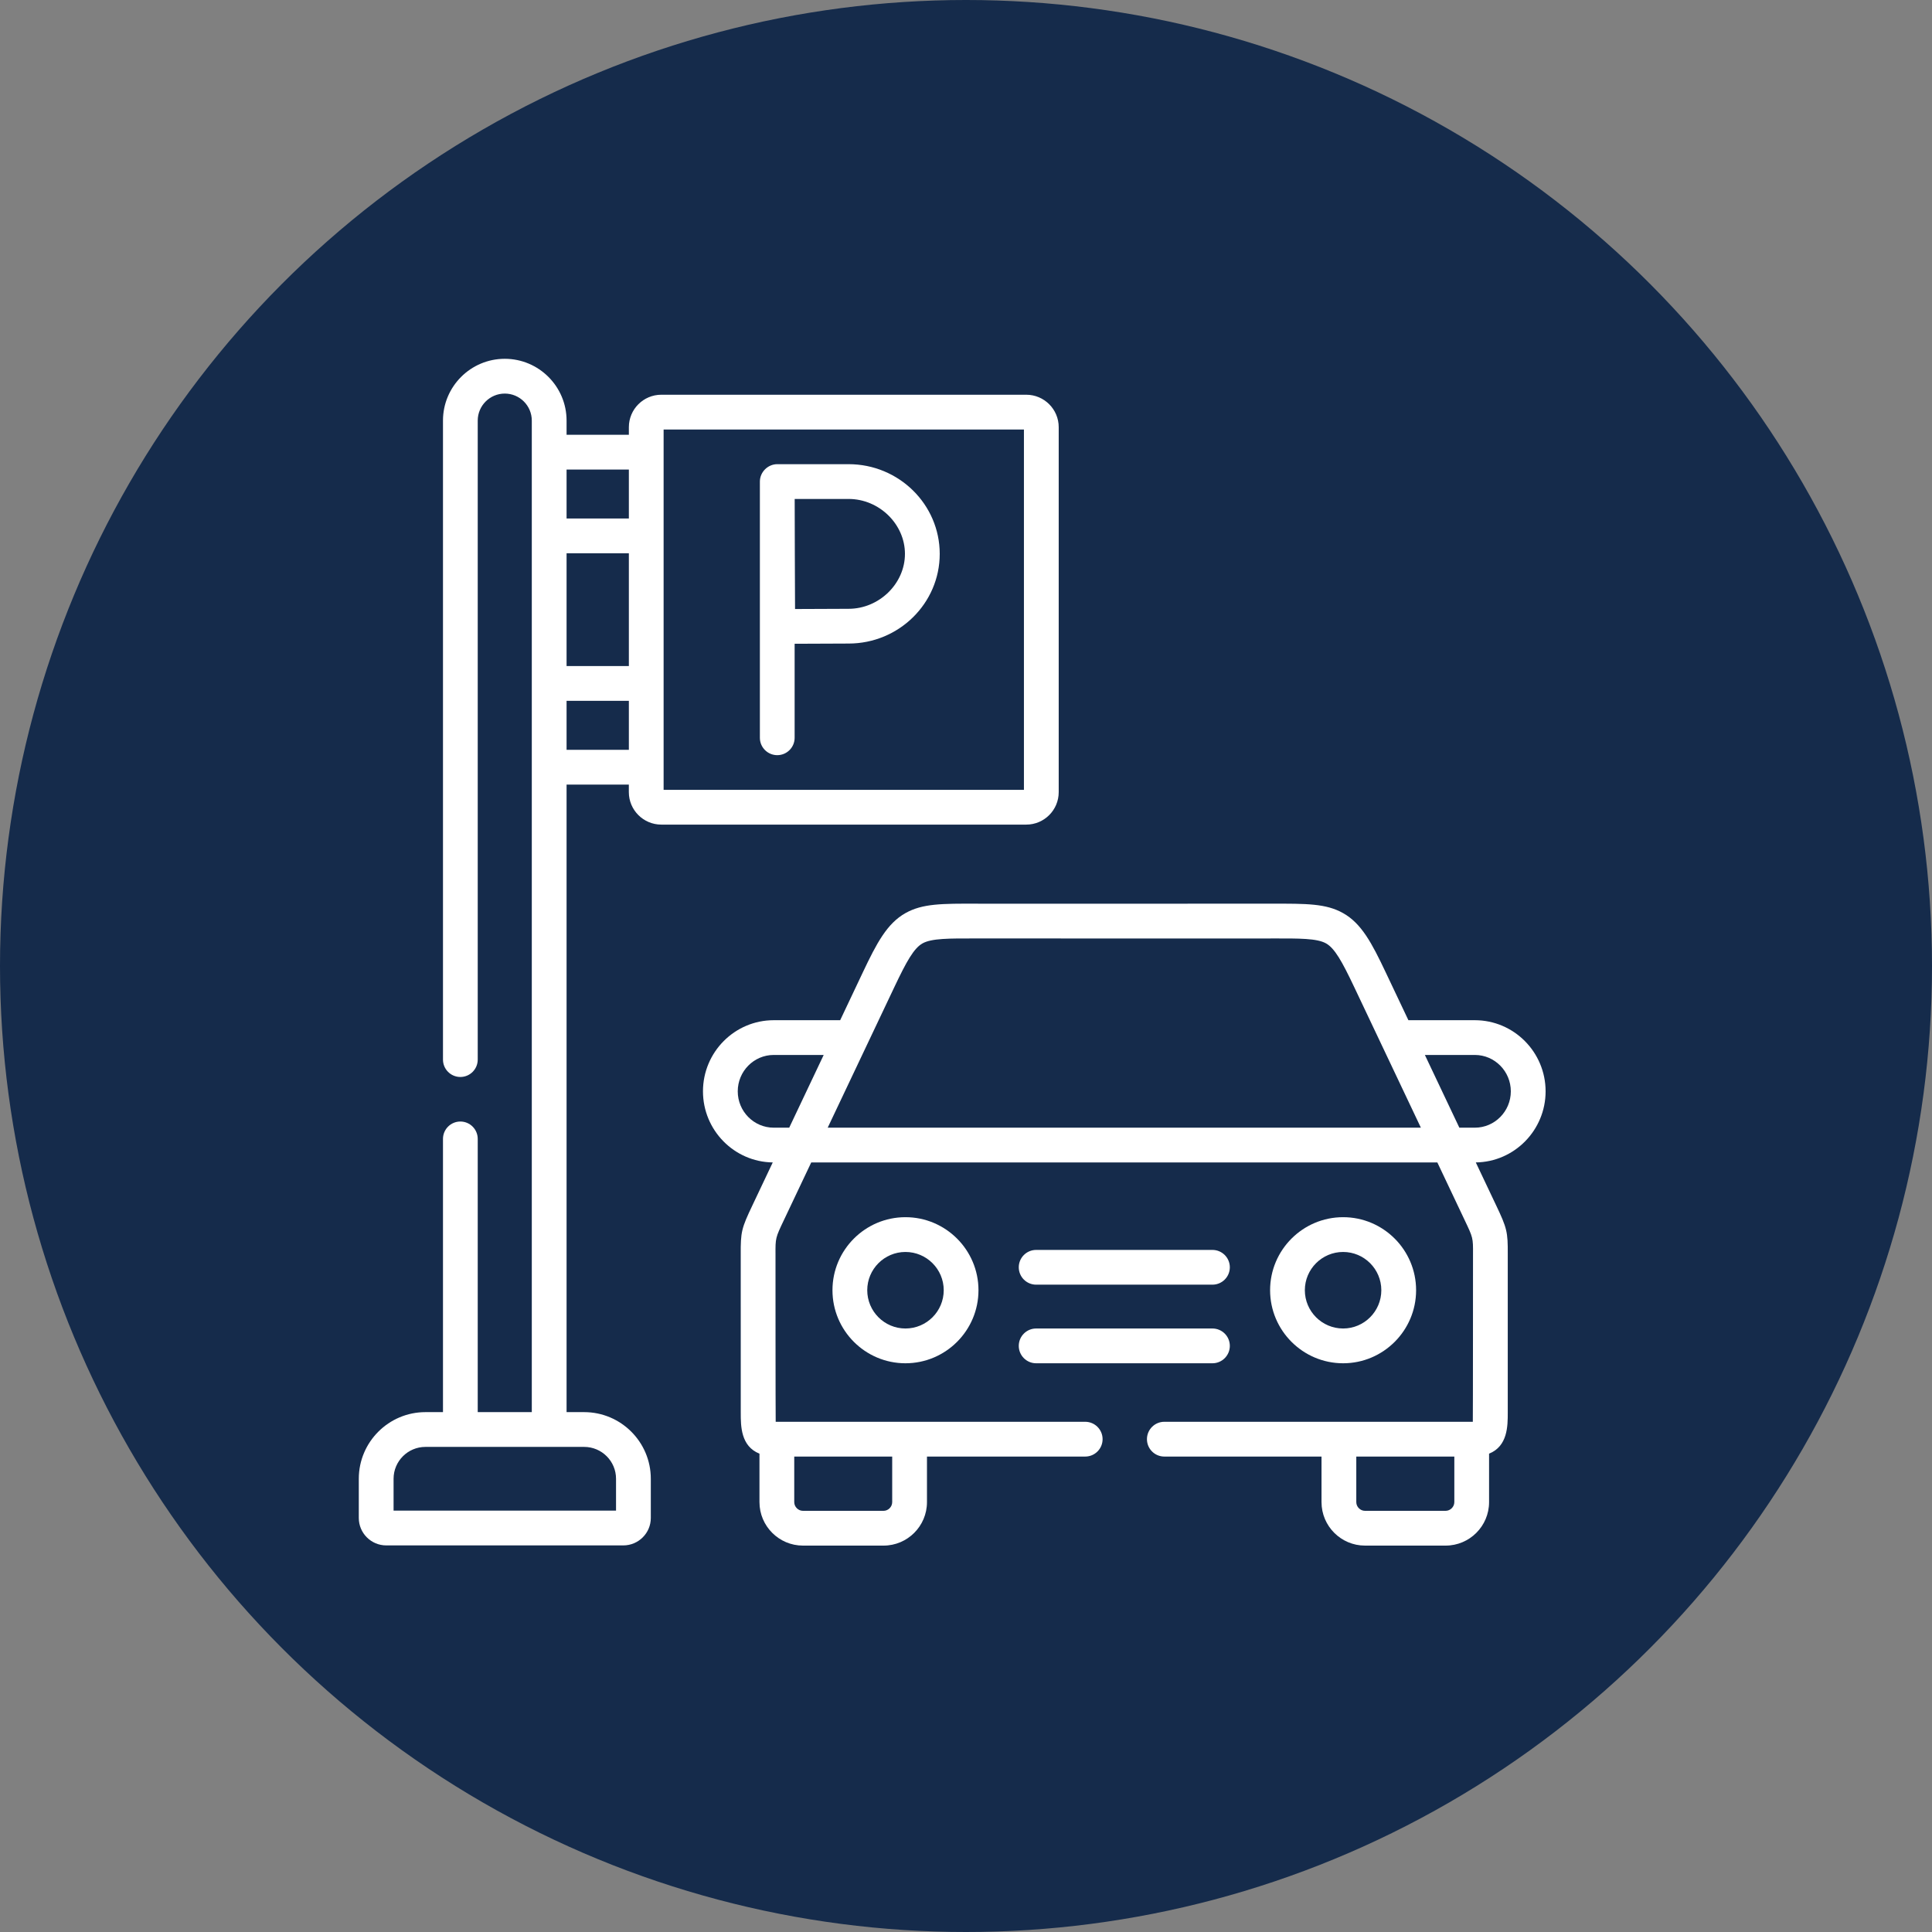
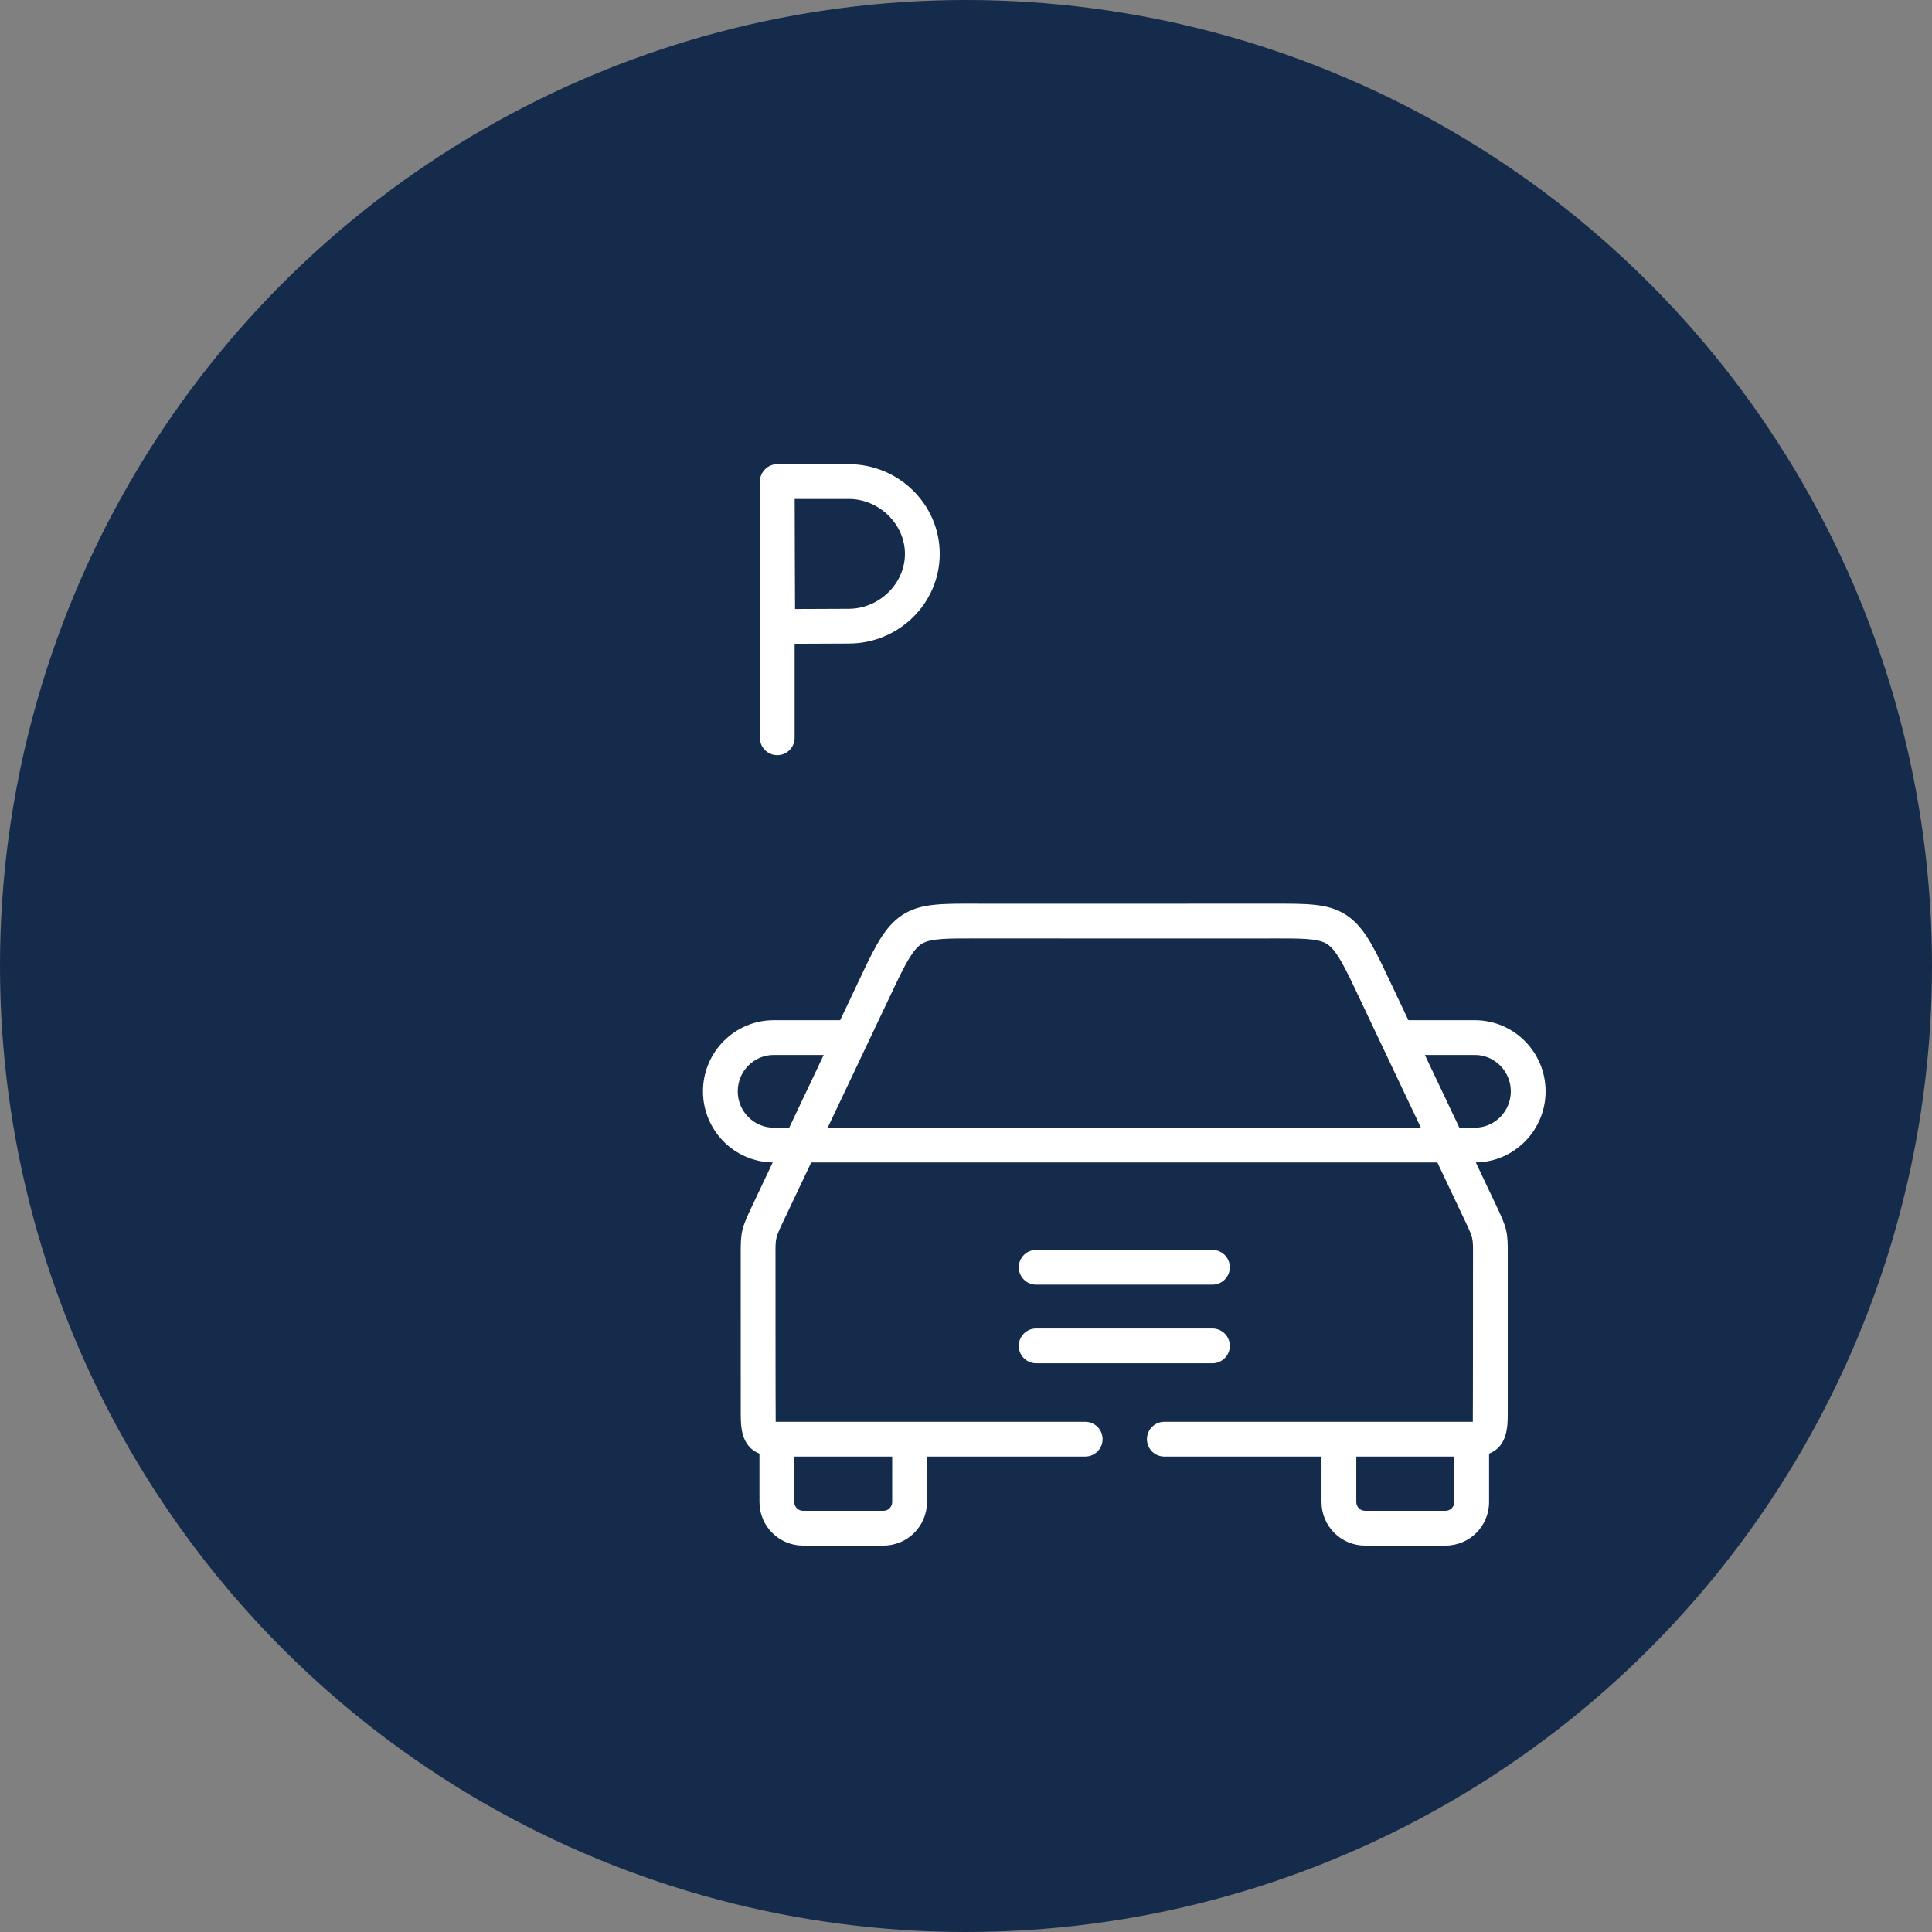
<svg xmlns="http://www.w3.org/2000/svg" width="70" height="70" viewBox="0 0 70 70" fill="none">
  <rect x="0" y="0" width="70" height="70" fill="#808080" stroke="none" />
  <circle cx="35" cy="35" r="35" fill="#152B4B" />
  <g clip-path="url(#clip0_147_96)">
-     <path d="M23.96 29.877H37.184C37.832 29.877 38.359 29.35 38.359 28.702V15.477C38.359 14.829 37.832 14.302 37.184 14.302H23.96C23.312 14.302 22.785 14.829 22.785 15.477V15.752H20.528V15.239C20.528 14.005 19.524 13 18.289 13C17.054 13 16.05 14.005 16.05 15.239V38.391C16.05 38.739 16.332 39.021 16.68 39.021C17.027 39.021 17.309 38.739 17.309 38.391V15.239C17.309 14.699 17.749 14.26 18.289 14.26C18.829 14.26 19.268 14.699 19.268 15.239V16.382V19.417V24.762V27.797V51.164H17.309V41.265C17.309 40.917 17.027 40.635 16.68 40.635C16.332 40.635 16.05 40.917 16.05 41.265V51.164H15.415C14.084 51.164 13 52.247 13 53.578V54.999C13 55.547 13.446 55.993 13.994 55.993H22.584C23.133 55.993 23.58 55.547 23.58 54.999V53.578C23.58 52.247 22.497 51.164 21.165 51.164H20.528V28.427H22.784V28.702C22.785 29.35 23.312 29.877 23.96 29.877ZM22.32 53.578V54.733H14.26V53.578C14.26 52.941 14.778 52.424 15.415 52.424H16.68H19.898H21.165C21.802 52.424 22.32 52.941 22.32 53.578ZM20.528 20.047H22.785V24.132H20.528V20.047ZM24.044 15.562H37.099V28.617H24.044V27.797V24.762V19.417V16.382V15.562ZM22.785 17.012V18.787H20.528V17.012H22.785ZM20.528 27.167V25.392H22.785V27.167H20.528Z" fill="white" />
    <path d="M56 39.541C56 38.12 54.85 36.964 53.437 36.964H51.029L50.204 35.224C49.706 34.174 49.33 33.457 48.661 33.083C48.044 32.736 47.34 32.739 46.059 32.742L35.493 32.743L35.409 32.742C34.129 32.738 33.425 32.736 32.808 33.083C32.139 33.458 31.763 34.174 31.265 35.224L30.441 36.964H28.033C26.619 36.964 25.47 38.12 25.47 39.541C25.47 40.95 26.601 42.099 27.998 42.117L27.269 43.656C26.862 44.511 26.834 44.629 26.838 45.46C26.838 45.533 26.839 51.19 26.839 51.19C26.839 51.666 26.839 52.399 27.517 52.669V54.425C27.517 55.293 28.224 56 29.092 56H32.013C32.88 56 33.586 55.293 33.586 54.425V52.774H39.319C39.667 52.774 39.949 52.492 39.949 52.144C39.949 51.796 39.667 51.514 39.319 51.514H28.147C28.132 51.514 28.117 51.514 28.105 51.514C28.098 51.408 28.098 45.529 28.098 45.454C28.095 44.852 28.095 44.852 28.407 44.196L29.392 42.118H52.078L53.063 44.197C53.373 44.848 53.373 44.848 53.37 45.443C53.369 45.521 53.369 51.408 53.363 51.514C53.35 51.514 42.186 51.514 42.186 51.514C41.838 51.514 41.556 51.797 41.556 52.144C41.556 52.492 41.838 52.774 42.186 52.774H47.881V54.425C47.881 55.294 48.588 56 49.456 56H52.377C53.246 56 53.952 55.293 53.952 54.425V52.669C54.628 52.398 54.629 51.665 54.629 51.19C54.629 51.19 54.629 45.526 54.629 45.45C54.634 44.633 54.602 44.499 54.201 43.657L53.471 42.117C54.869 42.099 56 40.95 56 39.541ZM26.73 39.541C26.73 38.815 27.314 38.223 28.033 38.223H29.844L28.595 40.858H28.033C27.314 40.858 26.73 40.267 26.73 39.541ZM32.326 52.774V54.425C32.326 54.596 32.183 54.74 32.013 54.74H29.092C28.921 54.74 28.777 54.596 28.777 54.425V52.774H32.326ZM32.404 35.764C32.846 34.831 33.111 34.357 33.424 34.181C33.752 33.997 34.373 33.999 35.405 34.002L45.978 34.003L46.062 34.002C47.095 33.999 47.717 33.997 48.045 34.181C48.358 34.357 48.624 34.831 49.066 35.764L51.481 40.858H29.989L32.404 35.764ZM52.693 54.425C52.693 54.596 52.548 54.74 52.377 54.74H49.456C49.285 54.74 49.141 54.596 49.141 54.425V52.774H52.693V54.425ZM53.437 40.858H52.875L51.626 38.223H53.437C54.155 38.223 54.74 38.815 54.74 39.541C54.74 40.267 54.155 40.858 53.437 40.858Z" fill="white" />
    <path d="M37.541 46.546H43.929C44.277 46.546 44.559 46.264 44.559 45.916C44.559 45.569 44.277 45.287 43.929 45.287H37.541C37.194 45.287 36.912 45.569 36.912 45.916C36.912 46.264 37.194 46.546 37.541 46.546Z" fill="white" />
    <path d="M37.541 49.394H43.929C44.277 49.394 44.559 49.111 44.559 48.764C44.559 48.416 44.277 48.134 43.929 48.134H37.541C37.194 48.134 36.912 48.416 36.912 48.764C36.912 49.111 37.194 49.394 37.541 49.394Z" fill="white" />
-     <path d="M51.308 46.747C51.308 45.288 50.122 44.101 48.664 44.101C47.205 44.101 46.018 45.288 46.018 46.747C46.018 48.206 47.205 49.394 48.664 49.394C50.122 49.394 51.308 48.206 51.308 46.747ZM47.277 46.747C47.277 45.983 47.899 45.361 48.664 45.361C49.427 45.361 50.048 45.983 50.048 46.747C50.048 47.512 49.427 48.134 48.664 48.134C47.899 48.134 47.277 47.512 47.277 46.747Z" fill="white" />
-     <path d="M30.162 46.747C30.162 48.207 31.348 49.394 32.806 49.394C34.265 49.394 35.452 48.207 35.452 46.747C35.452 45.288 34.265 44.101 32.806 44.101C31.348 44.101 30.162 45.288 30.162 46.747ZM34.193 46.747C34.193 47.512 33.571 48.134 32.806 48.134C32.043 48.134 31.422 47.512 31.422 46.747C31.422 45.983 32.043 45.361 32.806 45.361C33.571 45.361 34.193 45.983 34.193 46.747Z" fill="white" />
    <path d="M30.747 16.818H28.162C27.819 16.818 27.532 17.105 27.532 17.448V26.732C27.532 27.079 27.814 27.361 28.162 27.361C28.509 27.361 28.791 27.079 28.791 26.732V23.325C29.397 23.322 30.298 23.317 30.747 23.317C32.567 23.317 34.048 21.86 34.048 20.068C34.048 18.276 32.567 16.818 30.747 16.818ZM30.747 22.058C30.301 22.058 29.412 22.062 28.806 22.066C28.802 21.444 28.798 20.522 28.798 20.068C28.798 19.685 28.795 18.724 28.793 18.078H30.747C31.853 18.078 32.788 18.989 32.788 20.068C32.788 21.146 31.853 22.058 30.747 22.058Z" fill="white" />
  </g>
  <defs>
    <clipPath id="clip0_147_96">
      <rect width="43" height="43" fill="white" transform="translate(13 13)" />
    </clipPath>
  </defs>
</svg>